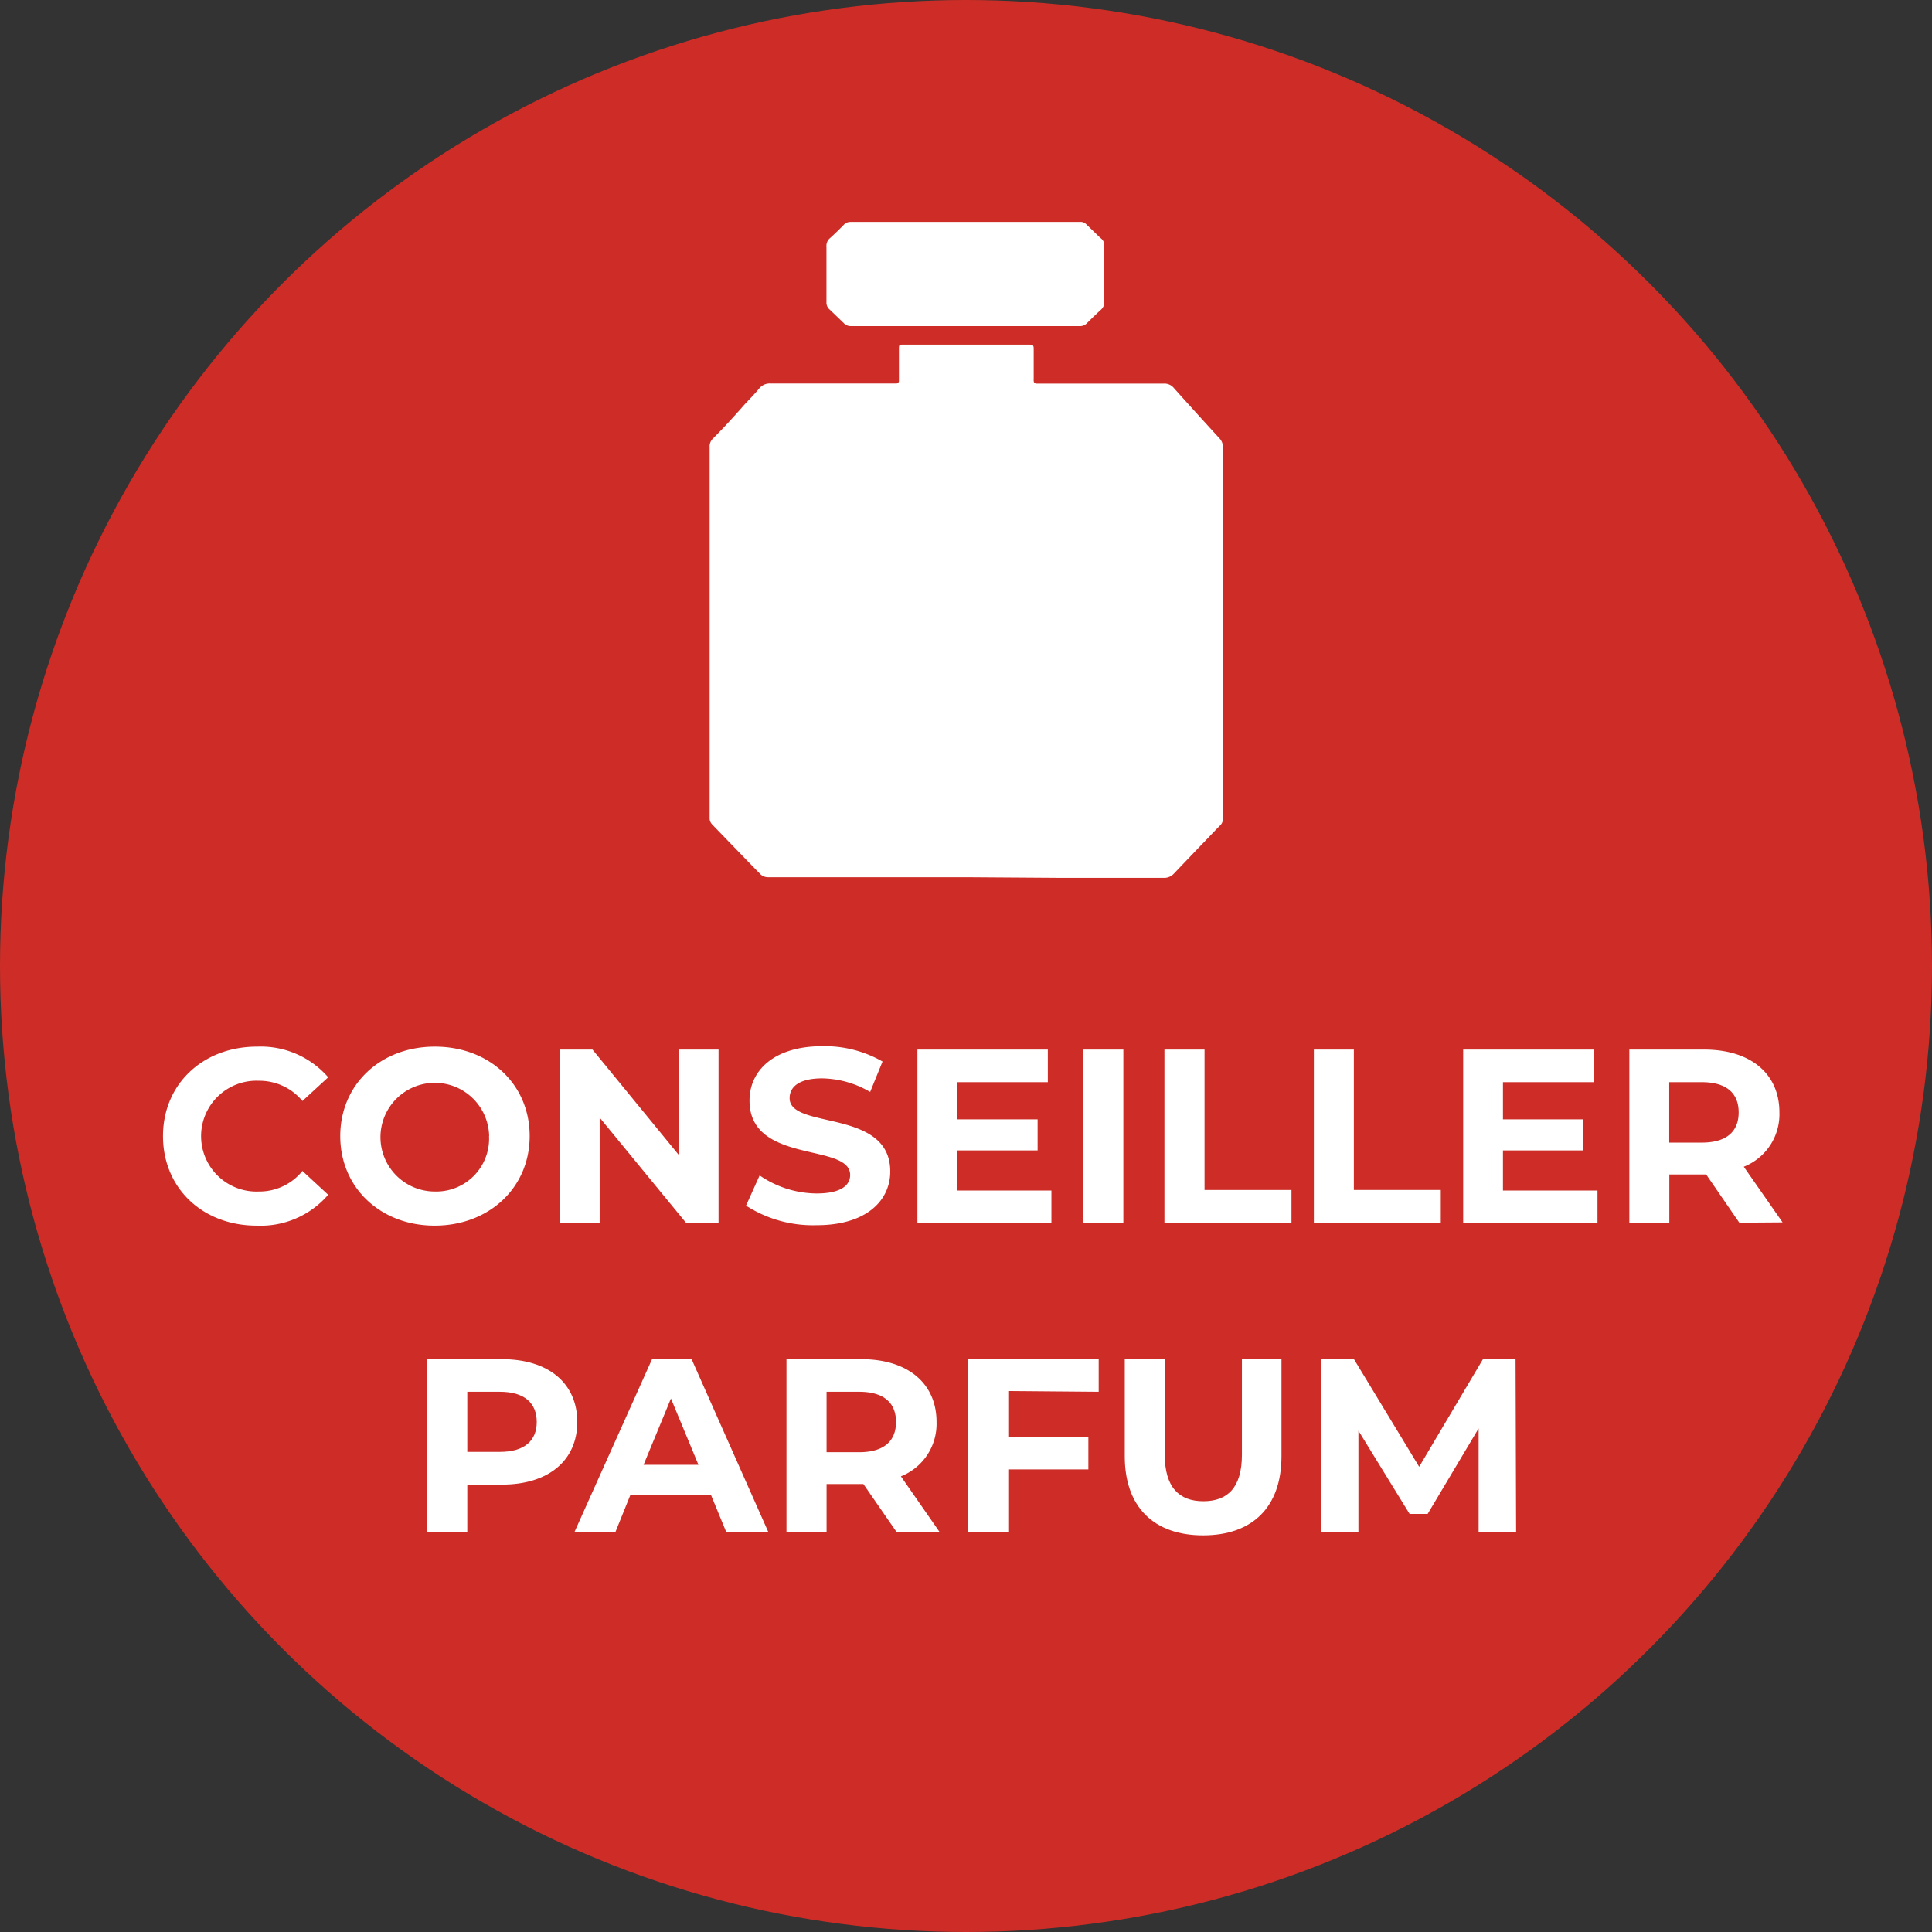
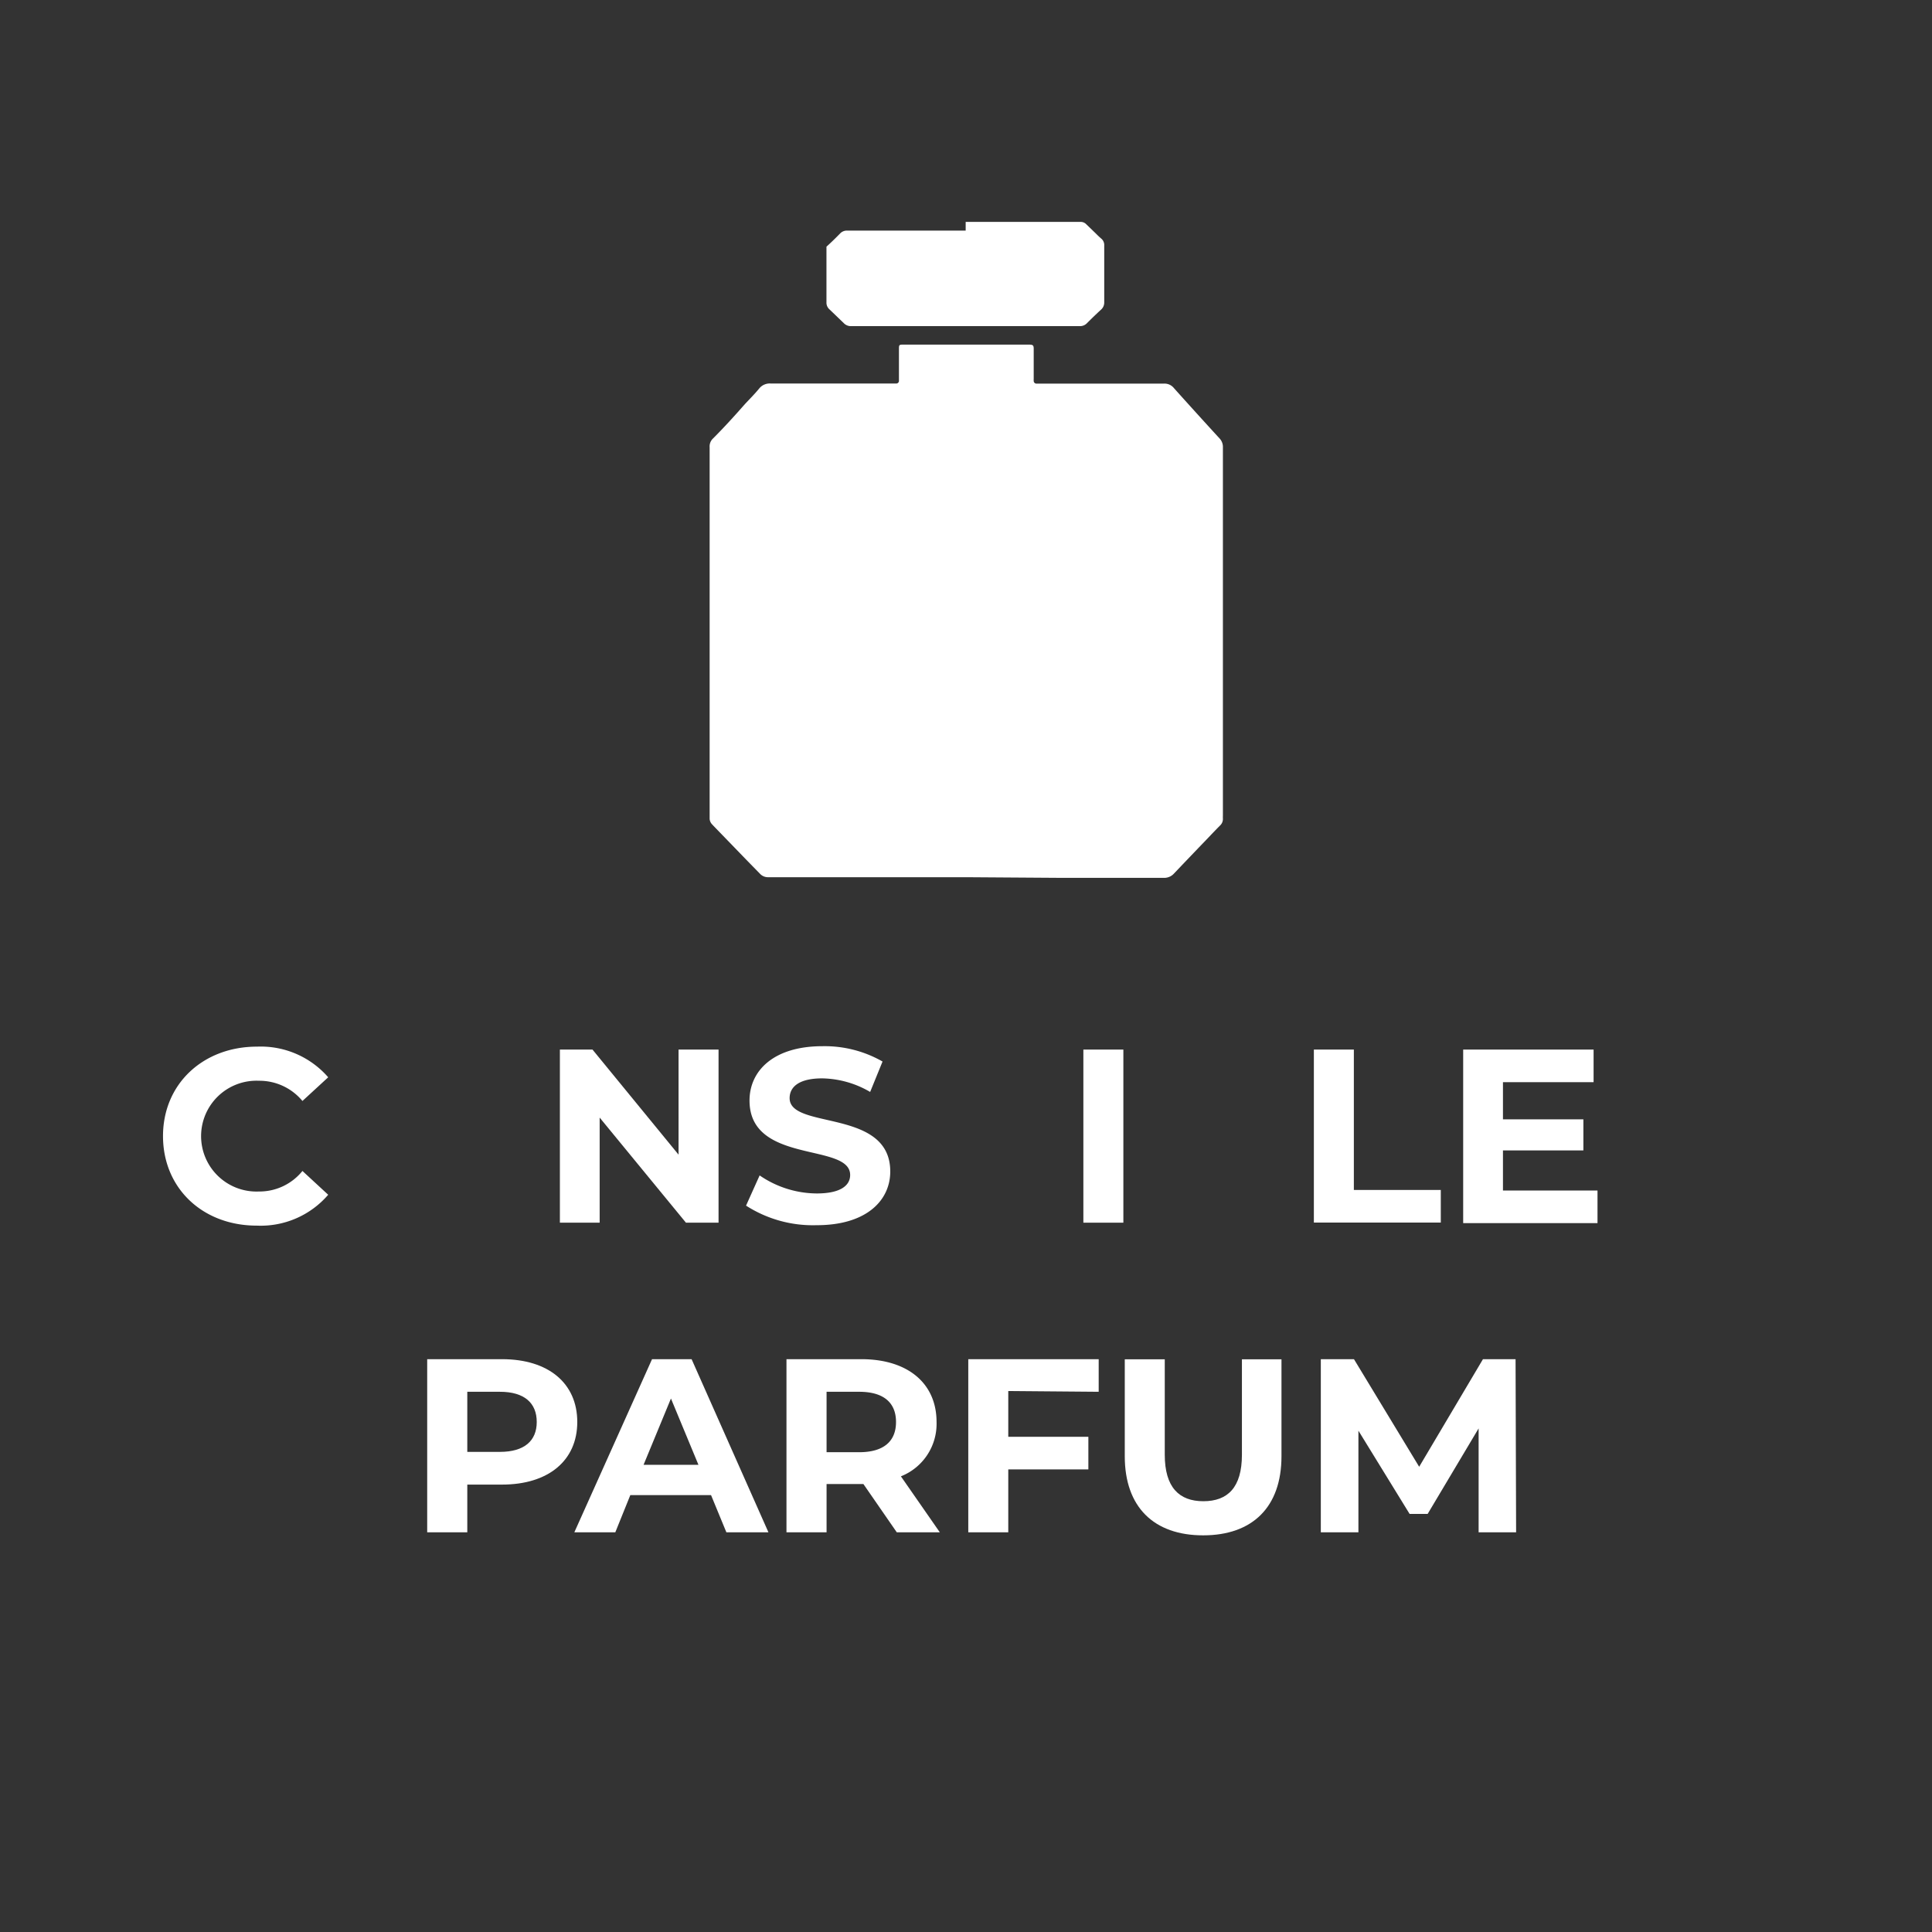
<svg xmlns="http://www.w3.org/2000/svg" viewBox="0 0 177.78 177.78">
  <rect x="0" y="0" width="177.78" height="177.78" fill="#333333" stroke="none" />
  <defs>
    <style>.cls-1{fill:#cd2d26;}.cls-2{fill:#fff;}</style>
  </defs>
  <g id="Calque_2" data-name="Calque 2">
    <g id="Calque_1-2" data-name="Calque 1">
-       <circle class="cls-1" cx="88.89" cy="88.89" r="88.89" />
      <path class="cls-2" d="M88.94,80.72H70.68a1,1,0,0,1-.74-.31l-1.28-1.31-3-3.1-.13-.14a.8.8,0,0,1-.23-.51V62.05c0-2.82,0-5.64,0-8.46q0-6.09,0-12.2v-.23a1,1,0,0,1,.32-.82c1-1,2-2.1,2.93-3.16.44-.47.9-.93,1.31-1.43a1.24,1.24,0,0,1,1.06-.46c2,0,4,0,6.06,0h5.46a.25.25,0,0,0,.28-.28c0-.18,0-.36,0-.54,0-.77,0-1.55,0-2.32,0-.43,0-.44.46-.44H94.64c.45,0,.49.06.48.51,0,.89,0,1.78,0,2.67a.76.76,0,0,0,0,.15.25.25,0,0,0,.27.26h11.7a1.11,1.11,0,0,1,.94.42q2.07,2.31,4.17,4.6a1.14,1.14,0,0,1,.33.85q0,3.48,0,6.94V70c0,1.69,0,3.38,0,5.07a2.25,2.25,0,0,0,0,.26.81.81,0,0,1-.25.62c-.39.39-.76.78-1.14,1.18q-1.56,1.62-3.11,3.25a1.21,1.21,0,0,1-.94.4l-9.34,0Z" />
-       <path class="cls-2" d="M88.86,20.42H99.42a.7.7,0,0,1,.54.22l.85.82c.17.17.34.34.53.5a.76.76,0,0,1,.27.63c0,.89,0,1.78,0,2.67s0,1.71,0,2.56a.87.87,0,0,1-.29.67c-.44.4-.87.82-1.29,1.24a.88.88,0,0,1-.68.28h-21a.9.9,0,0,1-.72-.29l-1.29-1.24a.82.82,0,0,1-.29-.67c0-.94,0-1.88,0-2.82,0-.76,0-1.53,0-2.29a.92.92,0,0,1,.34-.8c.43-.39.85-.8,1.26-1.22a.84.84,0,0,1,.64-.26H88.86Z" />
+       <path class="cls-2" d="M88.86,20.42H99.42a.7.7,0,0,1,.54.22l.85.82c.17.17.34.34.53.5a.76.76,0,0,1,.27.63c0,.89,0,1.78,0,2.67s0,1.71,0,2.56a.87.87,0,0,1-.29.67c-.44.4-.87.82-1.29,1.24a.88.88,0,0,1-.68.28h-21a.9.9,0,0,1-.72-.29l-1.29-1.24a.82.82,0,0,1-.29-.67c0-.94,0-1.88,0-2.82,0-.76,0-1.53,0-2.29c.43-.39.85-.8,1.26-1.22a.84.84,0,0,1,.64-.26H88.86Z" />
      <path class="cls-2" d="M15,104.54c0-4.8,3.69-8.23,8.65-8.23a8.22,8.22,0,0,1,6.55,2.82l-2.37,2.18a5.14,5.14,0,0,0-4-1.86,5.1,5.1,0,1,0,0,10.19,5.08,5.08,0,0,0,4-1.89l2.37,2.19a8.19,8.19,0,0,1-6.58,2.84C18.66,112.78,15,109.35,15,104.54Z" />
-       <path class="cls-2" d="M31.31,104.54c0-4.73,3.68-8.23,8.71-8.23s8.72,3.48,8.72,8.23S45,112.78,40,112.78,31.31,109.28,31.31,104.54Zm13.7,0a5,5,0,1,0-5,5.1A4.86,4.86,0,0,0,45,104.54Z" />
      <path class="cls-2" d="M66.12,96.58v15.93h-3l-7.94-9.67v9.67H51.52V96.58h3l7.92,9.67V96.58Z" />
      <path class="cls-2" d="M68.65,110.94l1.25-2.78a9.37,9.37,0,0,0,5.26,1.66c2.18,0,3.07-.73,3.07-1.7,0-3-9.26-.94-9.26-6.85,0-2.71,2.18-5,6.71-5a10.72,10.72,0,0,1,5.53,1.41l-1.14,2.8a9,9,0,0,0-4.41-1.25c-2.19,0-3,.82-3,1.82,0,2.93,9.26.91,9.26,6.75,0,2.67-2.2,4.94-6.76,4.94A11.36,11.36,0,0,1,68.65,110.94Z" />
-       <path class="cls-2" d="M96.75,109.55v3H84.42V96.58h12v3H88.08V103h7.4v2.86h-7.4v3.69Z" />
      <path class="cls-2" d="M99.69,96.58h3.68v15.93H99.69Z" />
-       <path class="cls-2" d="M107.15,96.58h3.69V109.5h8v3H107.15Z" />
      <path class="cls-2" d="M120.9,96.58h3.68V109.5h8v3H120.9Z" />
      <path class="cls-2" d="M147,109.55v3H134.64V96.58h12v3H138.3V103h7.4v2.86h-7.4v3.69Z" />
-       <path class="cls-2" d="M160.05,112.51,157,108.07h-3.39v4.44h-3.68V96.58h6.89c4.26,0,6.92,2.21,6.92,5.78a5.19,5.19,0,0,1-3.28,5l3.57,5.12ZM156.6,99.58h-3v5.56h3c2.25,0,3.39-1,3.39-2.78S158.85,99.58,156.6,99.58Z" />
      <path class="cls-2" d="M53.12,130.85c0,3.55-2.66,5.76-6.92,5.76H43V141H39.31V125.07H46.2C50.46,125.07,53.12,127.28,53.12,130.85Zm-3.73,0c0-1.75-1.14-2.78-3.39-2.78H43v5.53h3C48.25,133.6,49.39,132.58,49.39,130.85Z" />
      <path class="cls-2" d="M65.43,137.58H58L56.62,141H52.85L60,125.07h3.64L70.71,141H66.84Zm-1.16-2.79-2.53-6.1-2.52,6.1Z" />
      <path class="cls-2" d="M82.52,141l-3.07-4.44H76.06V141H72.37V125.07h6.89c4.26,0,6.92,2.21,6.92,5.78a5.19,5.19,0,0,1-3.28,5L86.48,141Zm-3.46-12.93h-3v5.56h3c2.25,0,3.39-1,3.39-2.78S81.31,128.07,79.06,128.07Z" />
      <path class="cls-2" d="M92.78,128v4.21h7.37v3H92.78V141H89.1V125.07h12v3Z" />
      <path class="cls-2" d="M103.5,134v-8.92h3.68v8.78c0,3,1.32,4.28,3.55,4.28s3.55-1.25,3.55-4.28v-8.78h3.64V134c0,4.69-2.68,7.28-7.21,7.28S103.5,138.68,103.5,134Z" />
      <path class="cls-2" d="M136.06,141l0-9.56-4.69,7.87h-1.66L125,131.65V141h-3.46V125.07h3.05l6,9.9,5.87-9.9h3l.05,15.93Z" />
    </g>
  </g>
</svg>